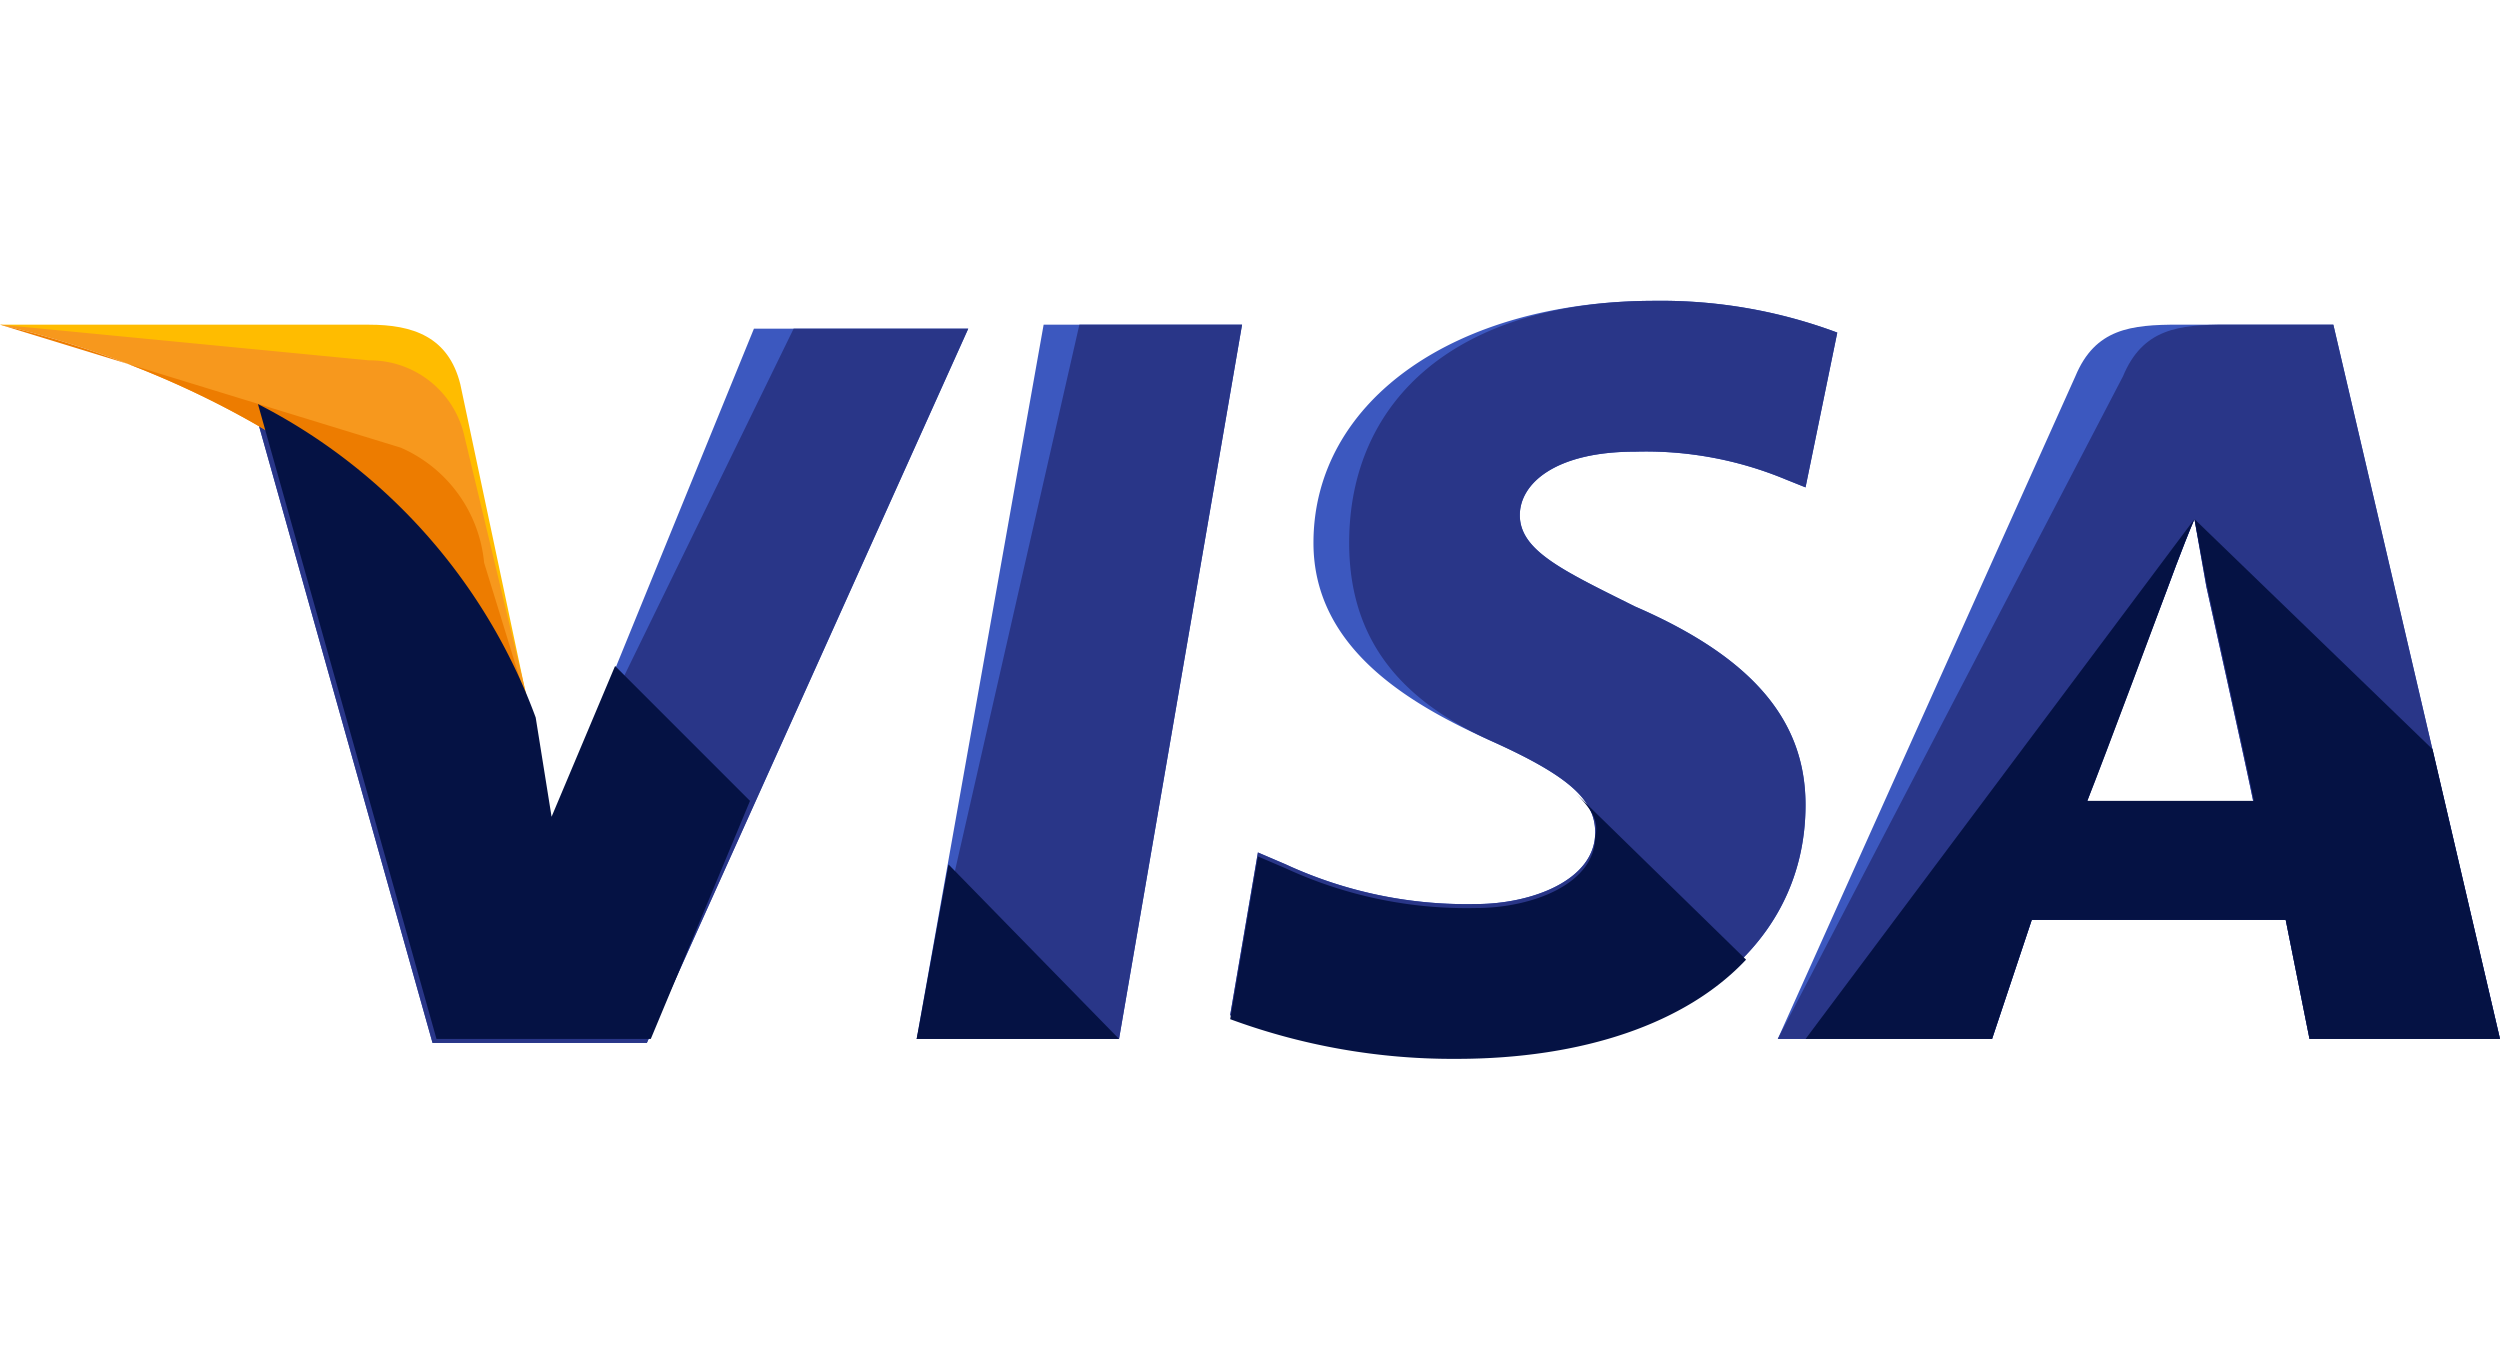
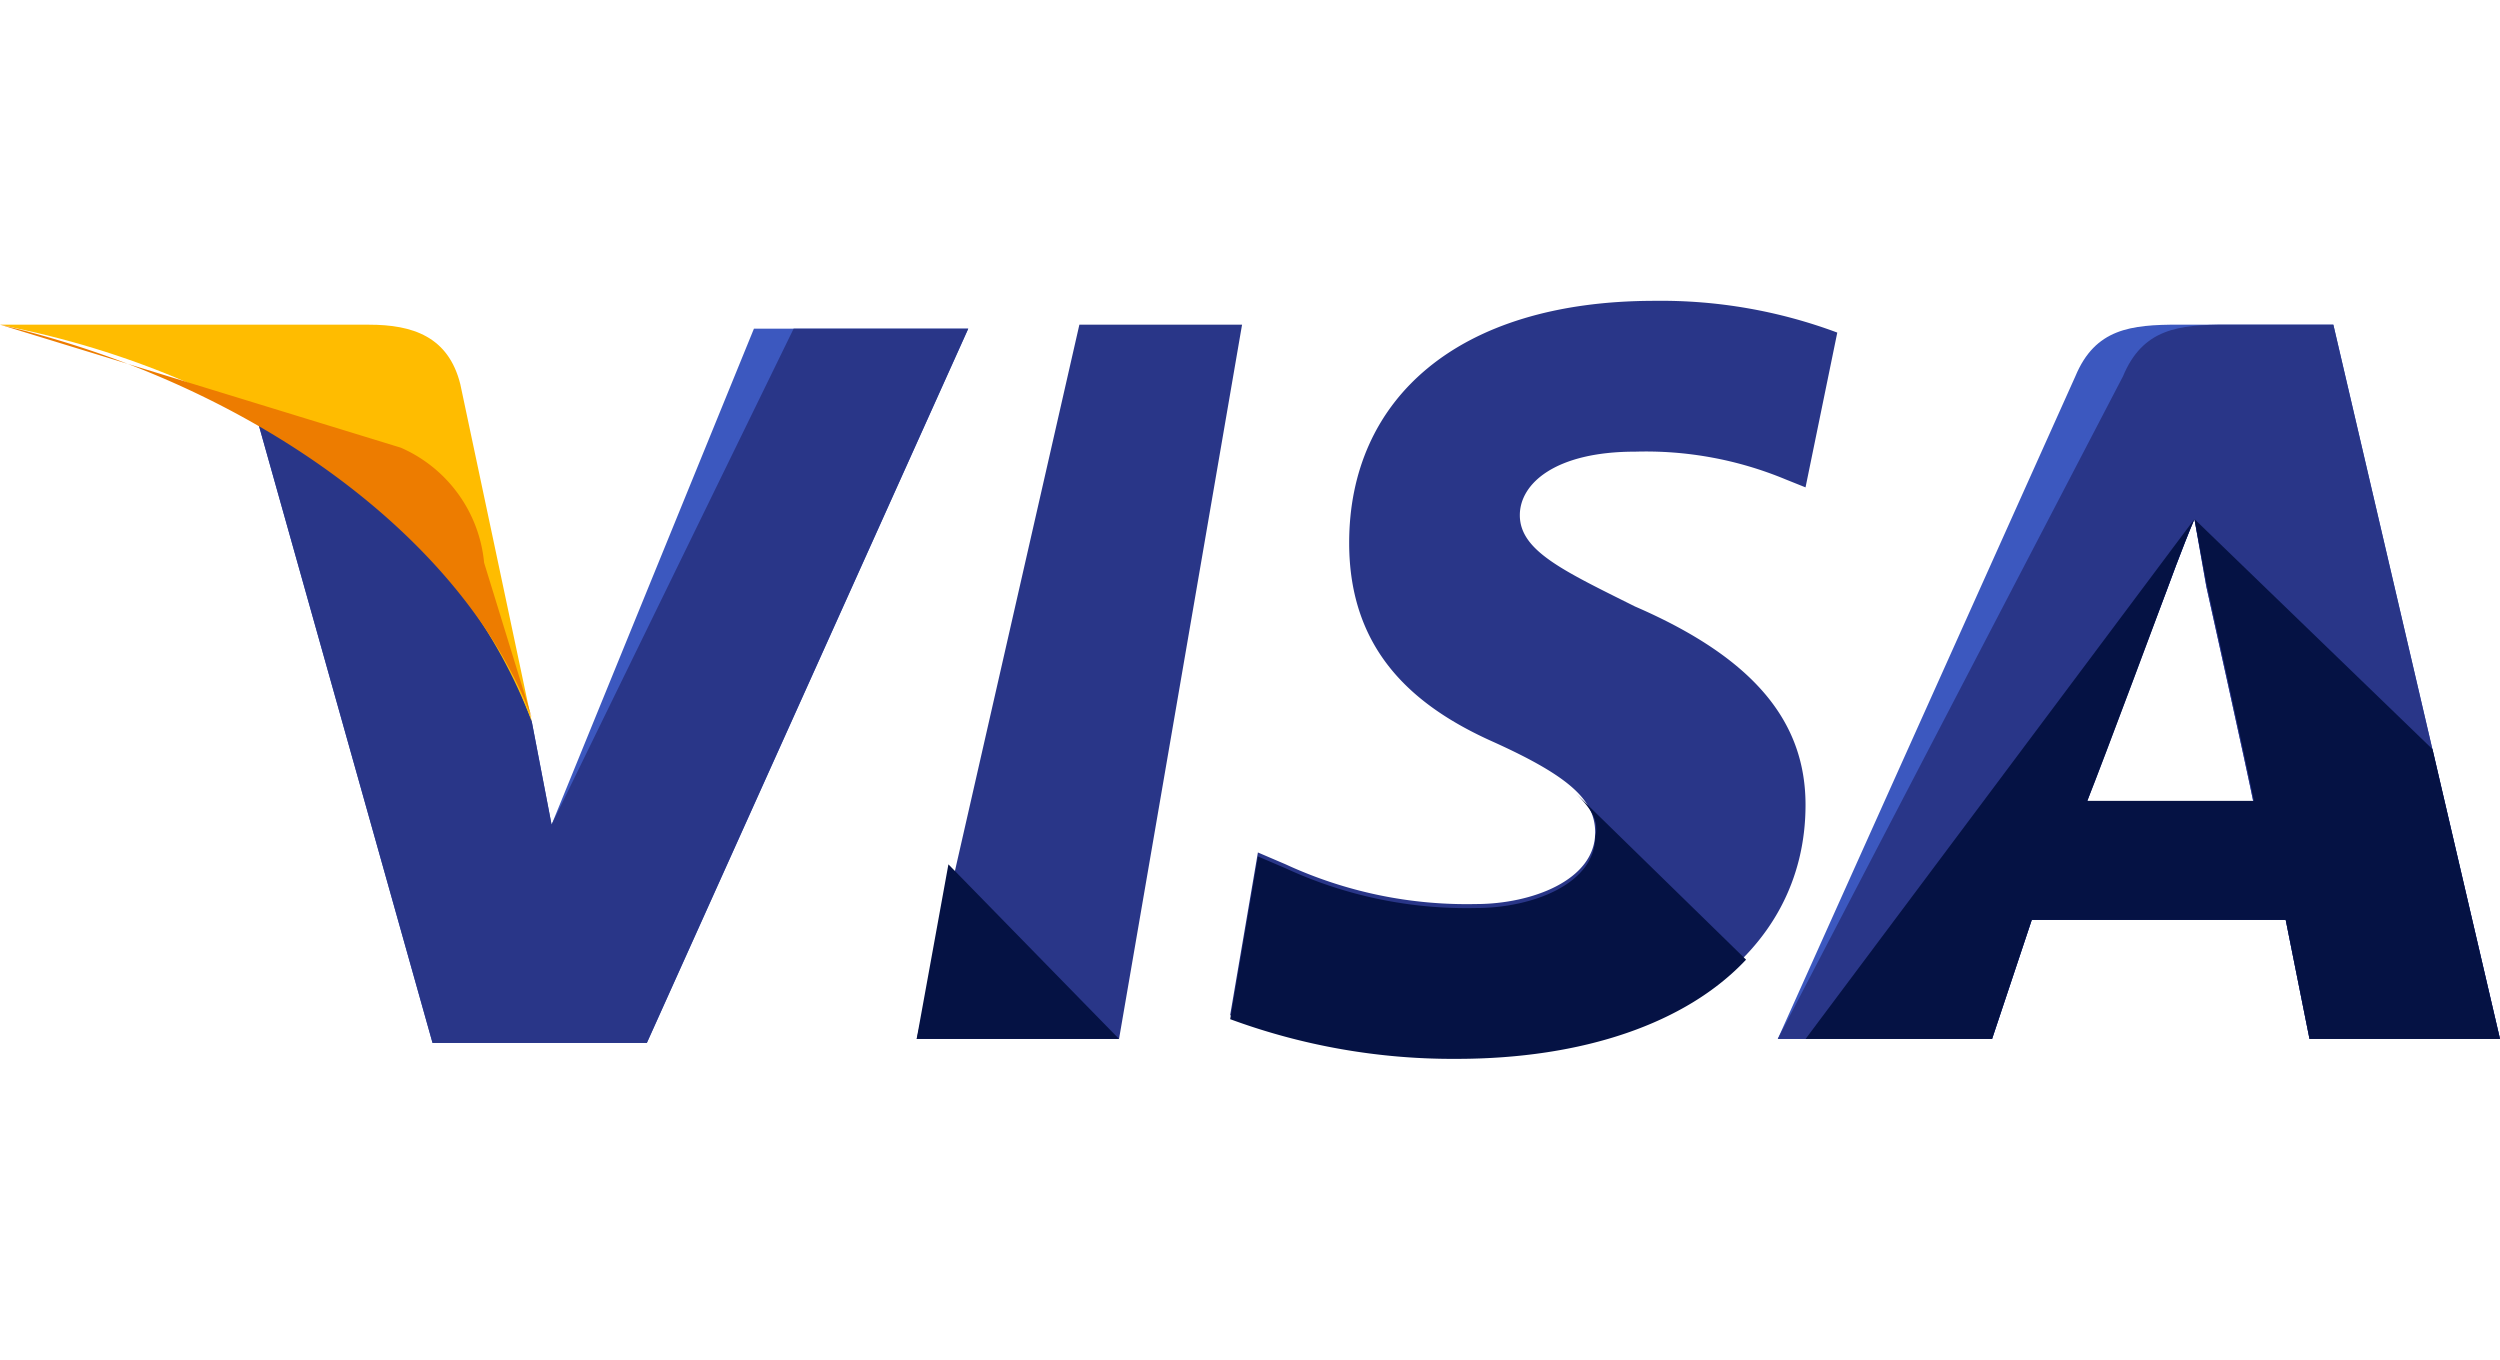
<svg xmlns="http://www.w3.org/2000/svg" id="Слой_1" data-name="Слой 1" viewBox="0 0 57 31">
  <defs>
    <style>
      .cls-1 {
        fill: #3c58bf;
      }

      .cls-2 {
        fill: #293688;
      }

      .cls-3 {
        fill: #ffbc00;
      }

      .cls-4 {
        fill: #f7981d;
      }

      .cls-5 {
        fill: #ed7c00;
      }

      .cls-6 {
        fill: #051244;
      }
    </style>
  </defs>
  <title>visa</title>
  <g>
-     <polygon class="cls-1" points="20.9 23.688 23.795 7.402 28.319 7.402 25.514 23.688 20.9 23.688" />
    <polygon class="cls-2" points="20.9 23.688 24.61 7.402 28.319 7.402 25.514 23.688 20.9 23.688" />
-     <path class="cls-1" d="M41.89,7.583a11.476,11.476,0,0,0-4.162-.724c-4.524,0-7.781,2.262-7.781,5.519,0,2.443,2.262,3.71,4.071,4.524s2.352,1.357,2.352,2.081c0,1.086-1.448,1.629-2.714,1.629a9.834,9.834,0,0,1-4.343-.905l-.633-.271-.633,3.71a14.67,14.67,0,0,0,5.157.905c4.795,0,7.962-2.262,7.962-5.7,0-1.9-1.176-3.348-3.89-4.524-1.629-.814-2.624-1.267-2.624-2.081,0-.724.814-1.448,2.624-1.448a8.299,8.299,0,0,1,3.438.633l.452.181.724-3.529Z" />
    <path class="cls-2" d="M41.89,7.583a11.476,11.476,0,0,0-4.162-.724c-4.524,0-6.967,2.262-6.967,5.519,0,2.443,1.448,3.71,3.257,4.524s2.352,1.357,2.352,2.081c0,1.086-1.448,1.629-2.714,1.629a9.834,9.834,0,0,1-4.343-.905l-.633-.271-.633,3.71a14.67,14.67,0,0,0,5.157.905c4.795,0,7.962-2.262,7.962-5.7,0-1.9-1.176-3.348-3.89-4.524-1.629-.814-2.624-1.267-2.624-2.081,0-.724.814-1.448,2.624-1.448a8.299,8.299,0,0,1,3.438.633l.452.181.724-3.529Z" />
    <path class="cls-1" d="M49.671,7.402c-1.086,0-1.9.09-2.352,1.176L40.533,23.688h4.886l.905-2.714h5.79l.543,2.714H57L53.2,7.402Zm-2.081,10.857C47.862,17.445,49.4,13.464,49.4,13.464s.362-.995.633-1.629l.271,1.538s.905,4.071,1.086,4.976h-3.8Z" />
    <path class="cls-2" d="M50.757,7.402c-1.086,0-1.9.09-2.352,1.176L40.533,23.688H45.419l.905-2.714h5.79l.543,2.714H57L53.2,7.402ZM47.59,18.26C47.952,17.355,49.4,13.464,49.4,13.464s.362-.995.633-1.629l.271,1.538s.905,4.071,1.086,4.976h-3.8Z" />
    <path class="cls-1" d="M12.576,18.802,12.124,16.45A13.116,13.116,0,0,0,5.79,9.302L9.862,23.779h4.886L22.076,7.493H17.19Z" />
    <path class="cls-2" d="M12.576,18.802,12.124,16.45A13.116,13.116,0,0,0,5.79,9.302L9.862,23.779h4.886L22.076,7.493h-3.981Z" />
    <path class="cls-3" d="M0,7.402l.814.181C6.605,8.94,10.586,12.379,12.124,16.45L10.495,8.76c-.271-1.086-1.086-1.357-2.081-1.357Z" />
-     <path class="cls-4" d="M0,7.402H0c5.79,1.357,10.586,4.886,12.124,8.957l-1.538-6.424a2.209,2.209,0,0,0-2.171-1.719Z" />
    <path class="cls-5" d="M0,7.402H0c5.79,1.357,10.586,4.886,12.124,8.957L11.038,12.831a3.191,3.191,0,0,0-1.9-2.624Z" />
    <g>
-       <path class="cls-6" d="M17.1,18.26l-3.076-3.076-1.448,3.438-.362-2.262A13.116,13.116,0,0,0,5.881,9.212L9.952,23.688h4.886Z" />
      <polygon class="cls-6" points="25.514 23.688 21.624 19.707 20.9 23.688 25.514 23.688" />
      <path class="cls-6" d="M35.919,18.079h0c.362.362.543.633.452.995,0,1.086-1.448,1.629-2.714,1.629a9.834,9.834,0,0,1-4.343-.905l-.633-.271-.633,3.71a14.67,14.67,0,0,0,5.157.905c2.895,0,5.248-.814,6.605-2.262Z" />
      <path class="cls-6" d="M41.167,23.688H45.419l.905-2.714h5.79l.543,2.714H57l-1.538-6.605-5.429-5.248.271,1.448s.905,4.071,1.086,4.976h-3.8C47.952,17.355,49.4,13.464,49.4,13.464s.362-.995.633-1.629" />
    </g>
  </g>
</svg>